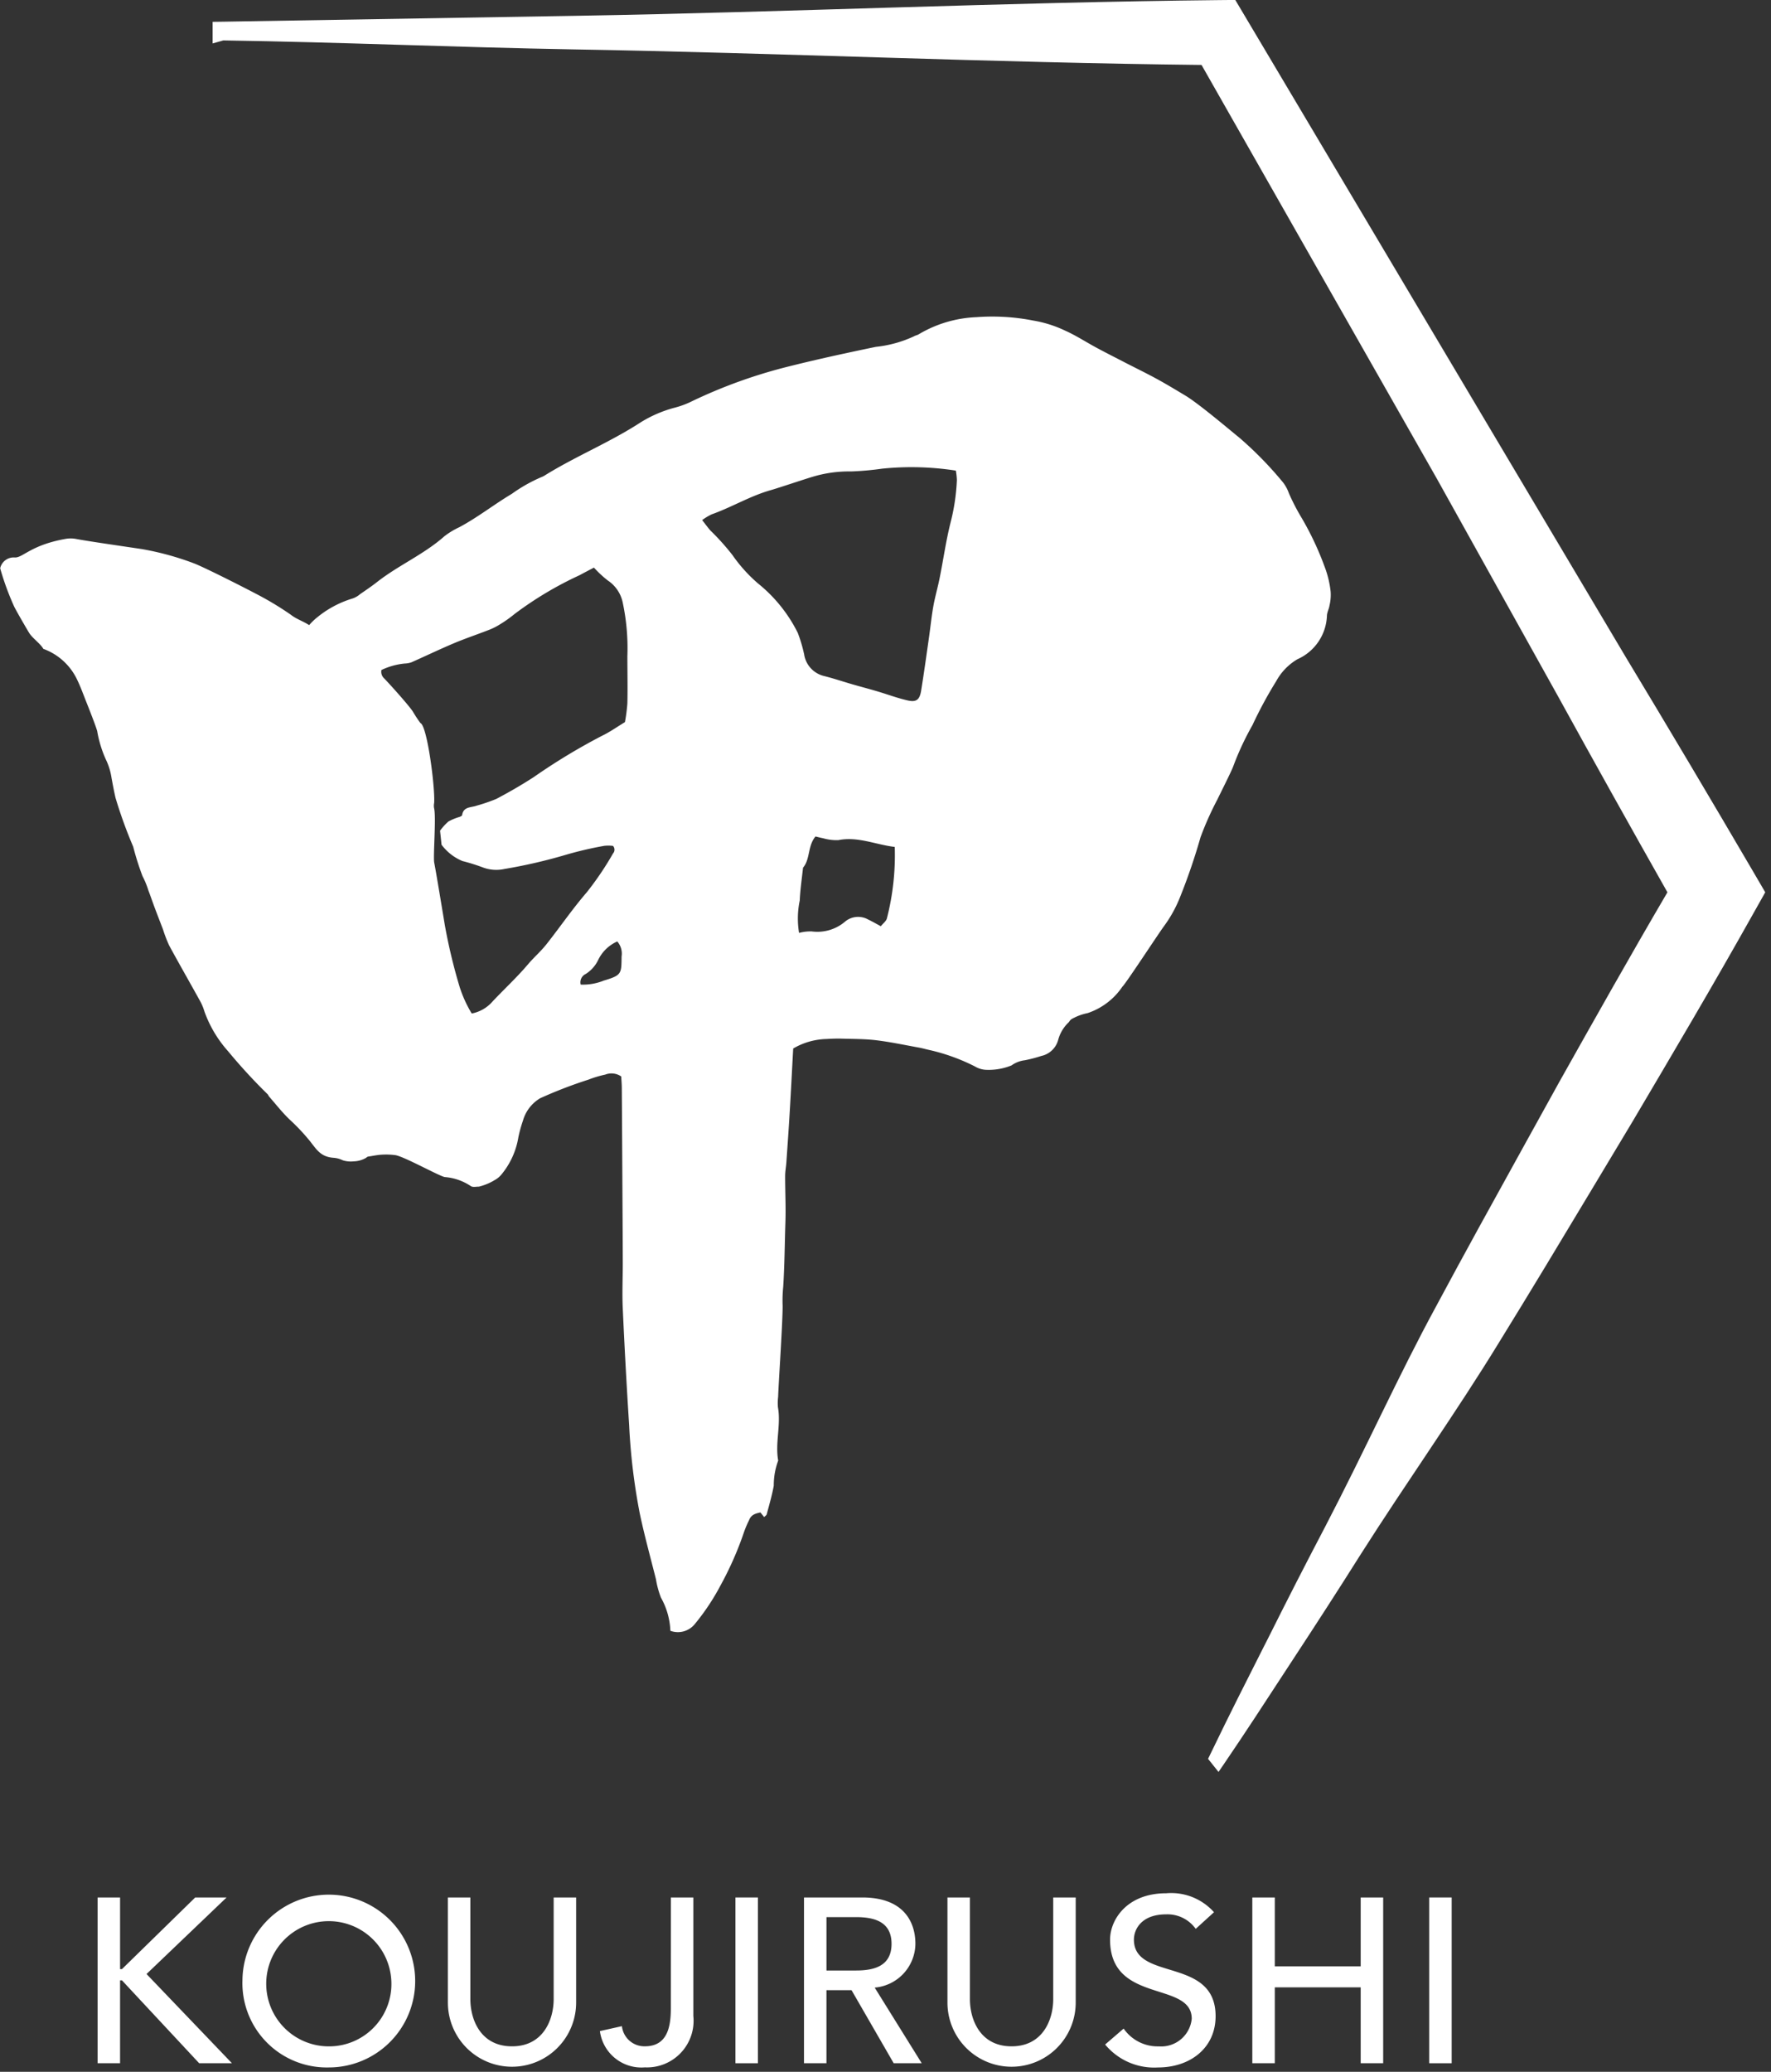
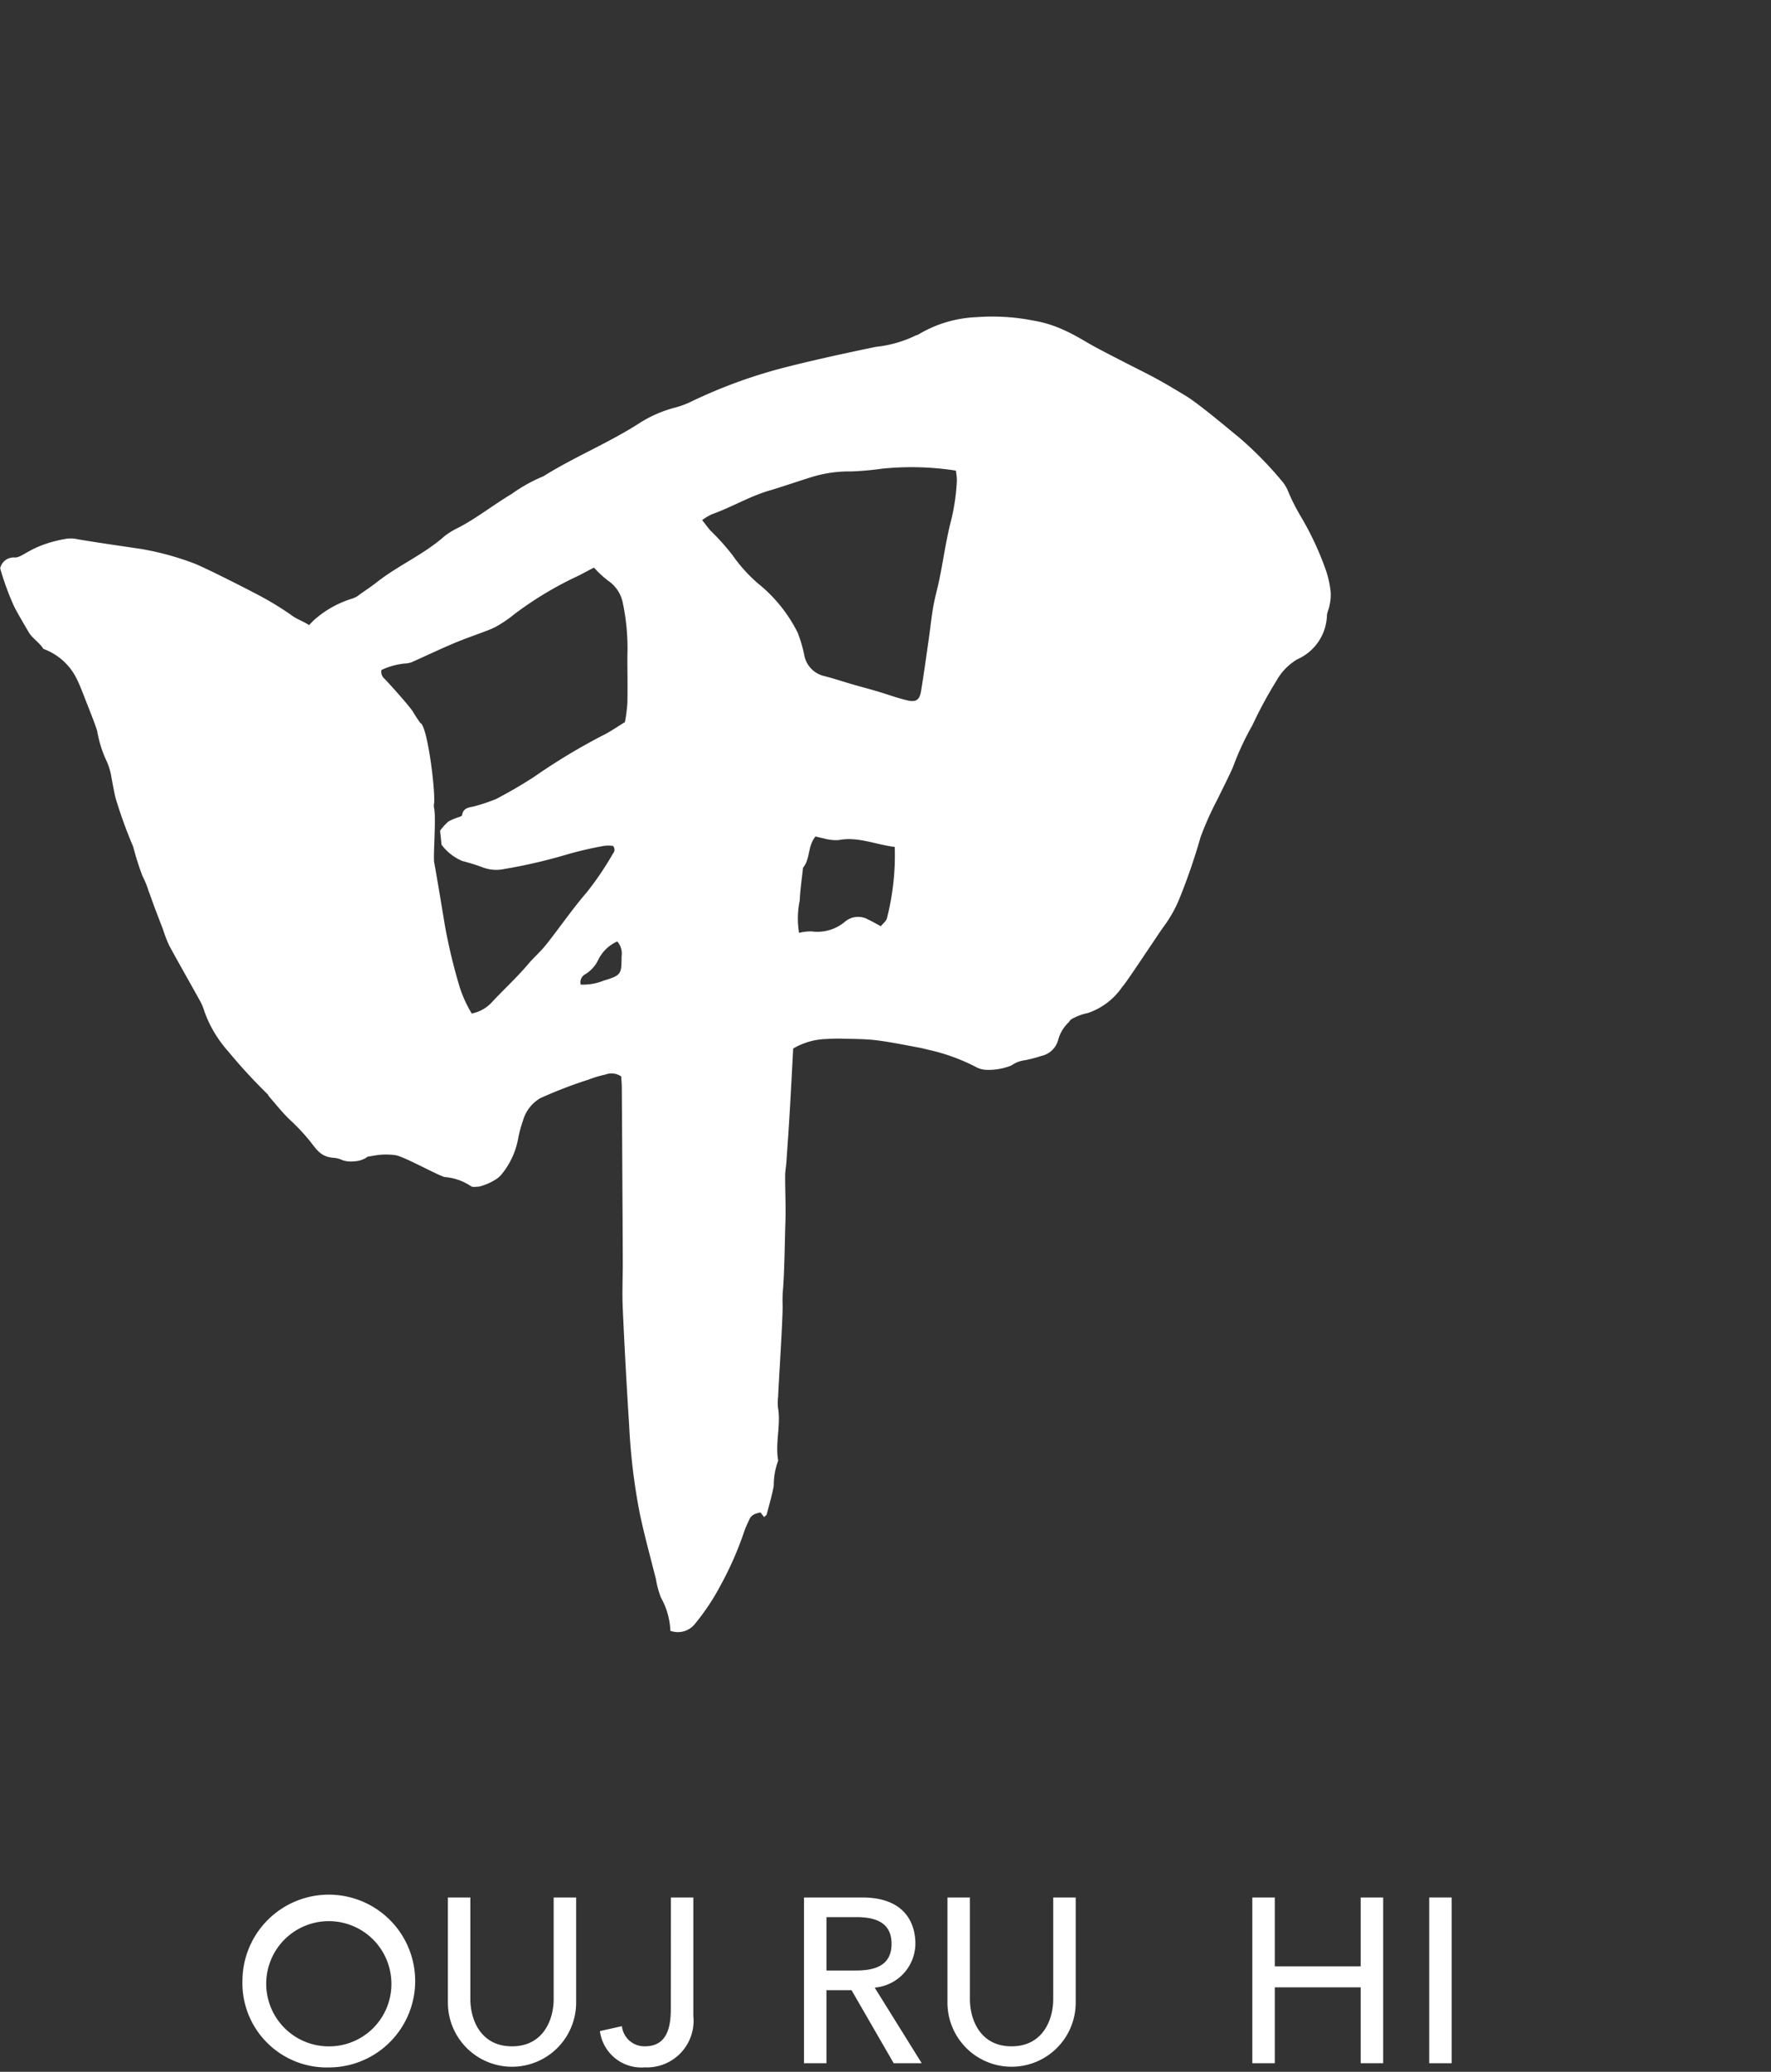
<svg xmlns="http://www.w3.org/2000/svg" width="120" height="140.339" viewBox="0 0 120 140.339">
  <rect x="0" y="0" width="120" height="140.339" fill="#333333" stroke="none" />
  <defs>
    <style>.a,.b{fill:#fff;}.a{fill-rule:evenodd;}</style>
  </defs>
  <g transform="translate(14.404 0)">
-     <path class="a" d="M194.928,100.234c-2.86-4.887-5.763-9.772-8.624-14.514L159.843,41.2l-1.13.011c-14.481.148-29.2.819-43.441,1.062q-12,.207-24,.4l-.723.01v1.464l.723-.205c7.915.118,15.83.469,23.742.608,13.944.238,28.357.9,42.542,1.053L173.5,73.627l8.211,14.742q3.666,6.657,7.413,13.277c-2.5,4.262-4.959,8.632-7.336,12.862l-2.492,4.505c-1.966,3.553-3.931,7.108-5.85,10.686-2.552,4.693-4.729,9.576-7.513,14.921q-1.966,3.745-3.855,7.532l-.322.632c-1.167,2.305-2.335,4.612-3.458,6.944l-.3.615.709.888.383-.561c1.417-2.078,2.784-4.182,4.155-6.283l.511-.781c1.548-2.359,3.082-4.729,4.582-7.111,3.08-4.846,6.508-9.671,9.359-14.332,2.115-3.425,4.189-6.871,6.26-10.321l2.809-4.678c2.709-4.585,5.514-9.326,8.165-14.06l.821-1.459Z" transform="translate(-90.546 -41.204)" />
-   </g>
+     </g>
  <path class="b" d="M78.346,83.7c.219.369.767.735.974,1.1a4.071,4.071,0,0,1,2.215,1.939c.283.554.491,1.147.722,1.726.058.139.652,1.641.713,1.918a7.925,7.925,0,0,0,.58,1.9,4.257,4.257,0,0,1,.383,1.219c.084.464.171.929.276,1.387a31.364,31.364,0,0,0,1.2,3.316,18.51,18.51,0,0,0,.628,1.985,5.848,5.848,0,0,1,.4.974c.153.4.291.808.443,1.213.179.476.364.95.546,1.426a9.309,9.309,0,0,0,.42,1.091c.693,1.275,1.418,2.537,2.121,3.811a3.511,3.511,0,0,1,.264.65,8.163,8.163,0,0,0,1.6,2.694,37.639,37.639,0,0,0,2.665,2.9c.058.044.08.132.131.189.466.531.9,1.093,1.415,1.577a13.752,13.752,0,0,1,1.367,1.46c.453.584.735,1.044,1.595,1.1a1.672,1.672,0,0,1,.6.166,1.8,1.8,0,0,0,.738.074,1.777,1.777,0,0,0,.844-.238c.084-.077.122-.082.122-.082.32-.048.625-.115.932-.133a4.845,4.845,0,0,1,.925.031c.573.08,2.973,1.417,3.354,1.485a3.668,3.668,0,0,1,1.762.611c.157.1.361.033.546.039a3.777,3.777,0,0,0,1.077-.447,1.575,1.575,0,0,0,.444-.363,5.3,5.3,0,0,0,1.159-2.538,8.985,8.985,0,0,1,.31-1.124,2.586,2.586,0,0,1,1.162-1.515,30.421,30.421,0,0,1,3.284-1.265,7.184,7.184,0,0,1,1.127-.337,1.166,1.166,0,0,1,1.084.124c.012.226.039.5.04.766q.023,3.181.039,6.365c.01,1.844.023,3.692.027,5.533,0,1.021-.049,2.047,0,3.06q.178,3.954.432,7.9a41.664,41.664,0,0,0,.717,5.964c.315,1.5.727,2.986,1.1,4.472a6.112,6.112,0,0,0,.339,1.246,4.957,4.957,0,0,1,.637,2.243,1.473,1.473,0,0,0,1.645-.442,15.421,15.421,0,0,0,1.762-2.647,22.545,22.545,0,0,0,1.6-3.646,6.79,6.79,0,0,1,.325-.754c.145-.393.467-.458.77-.528.11.138.181.227.253.314.072-.073.154-.119.173-.186.17-.644.36-1.282.478-1.94a4.791,4.791,0,0,1,.3-1.7c-.218-1.205.2-2.415-.019-3.622a3.577,3.577,0,0,1,.016-.707c.011-.628.343-5.554.3-6.264a9.269,9.269,0,0,1,.043-1.175c.094-1.443.1-2.892.148-4.34.037-1.056-.019-2.112-.017-3.171,0-.311.063-.625.084-.94.077-1.1.156-2.2.22-3.293.087-1.451.16-2.9.242-4.4a4.665,4.665,0,0,1,2.243-.644c.354-.02.711-.036,1.063-.024.783.022,1.572.017,2.346.111.975.12,1.936.327,2.9.5.228.042.453.111.682.159a13.273,13.273,0,0,1,3.086,1.116,1.585,1.585,0,0,0,.783.226,4.1,4.1,0,0,0,1.69-.3,1.948,1.948,0,0,1,.907-.35,9.3,9.3,0,0,0,1.106-.289,1.514,1.514,0,0,0,1.148-1.087,2.551,2.551,0,0,1,.719-1.2c.131-.181.12-.19.485-.361a3.531,3.531,0,0,1,.782-.253,4.6,4.6,0,0,0,2.363-1.79c.237-.217,2.367-3.476,2.8-4.073a8.739,8.739,0,0,0,1.08-1.924,40.979,40.979,0,0,0,1.415-4.123,21.137,21.137,0,0,1,1.146-2.567c.028-.071.982-1.961,1.079-2.258a19.074,19.074,0,0,1,1.294-2.772,28.269,28.269,0,0,1,1.613-2.983,3.873,3.873,0,0,1,1.435-1.483,3.36,3.36,0,0,0,2-2.959c.012-.23.14-.454.174-.684a3.091,3.091,0,0,0,.077-.931,6.718,6.718,0,0,0-.415-1.712,20.211,20.211,0,0,0-1.557-3.3,14.188,14.188,0,0,1-.863-1.673,2.575,2.575,0,0,0-.392-.719,24.809,24.809,0,0,0-3.013-3.075c-.155-.108-2.612-2.208-3.593-2.8-.64-.383-1.278-.77-1.932-1.128-.688-.375-1.391-.718-2.09-1.076-.661-.343-1.327-.677-1.982-1.03-.726-.389-1.424-.849-2.174-1.181a8.061,8.061,0,0,0-2.128-.671,14.384,14.384,0,0,0-3.863-.232,8.285,8.285,0,0,0-3.9,1.155c-.1.066-.227.078-.327.141a8.132,8.132,0,0,1-2.592.716c-1.957.407-3.908.827-5.852,1.315a34.2,34.2,0,0,0-6.733,2.431,5.961,5.961,0,0,1-.989.36,8.475,8.475,0,0,0-2.373,1.017c-2.073,1.347-4.37,2.277-6.469,3.578a1.1,1.1,0,0,1-.208.108A10.517,10.517,0,0,0,111.06,74.3c-1.209.721-2.319,1.6-3.564,2.263a5.219,5.219,0,0,0-1,.607c-1.392,1.234-3.122,1.968-4.574,3.109-.37.29-.763.553-1.15.821a1.487,1.487,0,0,1-.5.287,6.943,6.943,0,0,0-2.373,1.258,4.112,4.112,0,0,0-.569.547c-.419-.276-.859-.4-1.257-.715a21.143,21.143,0,0,0-2.369-1.421c-.729-.387-3.4-1.744-4.168-2.045a19.443,19.443,0,0,0-3.549-.972c-1.28-.191-3.692-.538-4.443-.684a1.974,1.974,0,0,0-.692-.01c-2.394.419-2.922,1.3-3.476,1.263a.943.943,0,0,0-.983.731,18.447,18.447,0,0,0,.961,2.622C77.6,82.436,78.263,83.565,78.346,83.7Zm58.135,19.341c-.045.2-.262.353-.417.546-.317-.169-.579-.324-.856-.453a1.38,1.38,0,0,0-1.537.117,2.9,2.9,0,0,1-2.289.688,3.012,3.012,0,0,0-.857.1,5.937,5.937,0,0,1,.046-2.194c.032-.741.144-1.481.223-2.222.5-.587.3-1.46.844-2.115.156.036.335.087.511.118a3.234,3.234,0,0,0,1.043.128c1.323-.259,2.515.307,3.816.462A17.212,17.212,0,0,1,136.481,103.04ZM124.6,75.689c1.366-.484,2.62-1.252,4.02-1.644.485-.138,2.383-.775,2.871-.916a8.564,8.564,0,0,1,2.556-.348,19.736,19.736,0,0,0,2.109-.188,19.6,19.6,0,0,1,4.993.132,4.562,4.562,0,0,1,.07.64,13.952,13.952,0,0,1-.434,2.9c-.305,1.217-.479,2.466-.727,3.7-.127.65-.317,1.293-.435,1.946-.128.729-.2,1.468-.307,2.2-.165,1.162-.328,2.327-.514,3.488-.1.653-.327.837-.951.686-.687-.159-1.348-.408-2.024-.608-.563-.167-1.131-.315-1.692-.477-.641-.185-1.272-.4-1.918-.561a1.786,1.786,0,0,1-1.348-1.469,9.894,9.894,0,0,0-.433-1.459,10.033,10.033,0,0,0-2.7-3.349,10.264,10.264,0,0,1-1.724-1.916,16.123,16.123,0,0,0-1.486-1.655c-.175-.194-.328-.412-.568-.715A4.09,4.09,0,0,1,124.6,75.689ZM118.5,105.634c-.016,1.168.021,1.271-1.2,1.633a3.755,3.755,0,0,1-1.572.274.624.624,0,0,1,.338-.718,2.287,2.287,0,0,0,.841-.937,2.617,2.617,0,0,1,1.3-1.267A1.253,1.253,0,0,1,118.5,105.634Zm-16.278-19.4a4.711,4.711,0,0,1,1.583-.441,1.558,1.558,0,0,0,.456-.083c.964-.427,1.914-.884,2.883-1.293.759-.32,1.545-.582,2.315-.882a4.24,4.24,0,0,0,.733-.355,8.526,8.526,0,0,0,1.054-.741,24.076,24.076,0,0,1,4.419-2.635c.306-.168.615-.326.961-.509a7.53,7.53,0,0,0,.937.871,2.373,2.373,0,0,1,1.018,1.517,14.858,14.858,0,0,1,.311,3.617c0,1.06.024,2.121,0,3.182a11.522,11.522,0,0,1-.165,1.28c-.539.325-1.02.67-1.546.922a41.525,41.525,0,0,0-4.622,2.794c-.821.533-1.676,1.026-2.544,1.484a11.709,11.709,0,0,1-1.334.458c-.372.138-.9.051-.987.643-.007.052-.118.1-.188.124a3.691,3.691,0,0,0-.74.307,3.741,3.741,0,0,0-.566.622c.028.267.064.579.1.95a3.39,3.39,0,0,0,1.413,1.105,13.235,13.235,0,0,1,1.347.418,2.587,2.587,0,0,0,1.5.12,35.018,35.018,0,0,0,4.132-.951,24.63,24.63,0,0,1,2.633-.616,2.441,2.441,0,0,1,.594.005.378.378,0,0,1,0,.512,20.785,20.785,0,0,1-1.778,2.63c-.974,1.128-1.818,2.366-2.746,3.537-.385.483-.861.892-1.258,1.366-.738.866-1.572,1.638-2.353,2.463a2.508,2.508,0,0,1-1.438.845,8.406,8.406,0,0,1-.814-1.783,37.385,37.385,0,0,1-1.011-4.216c-.114-.686-.606-3.682-.715-4.208-.089-.437.148-3.153-.018-3.734a1.017,1.017,0,0,1,.013-.334c.06-1.138-.48-5.229-.932-5.4a8.88,8.88,0,0,1-.521-.793c-.355-.517-1.709-2.009-1.983-2.281A.607.607,0,0,1,102.225,86.239Z" transform="translate(-76.382 -40.847)" />
  <g transform="translate(6.614 128.244)">
    <g transform="translate(0)">
-       <path class="b" d="M82.886,167.592h1.522v4.853h.127l4.964-4.853h2.125L86.2,172.777l5.787,6.043h-2.22l-5.233-5.615h-.127v5.615H82.886Z" transform="translate(-82.886 -167.306)" />
      <path class="b" d="M92.536,173.21a5.852,5.852,0,1,1,5.852,5.9A5.714,5.714,0,0,1,92.536,173.21Zm10.086,0a4.241,4.241,0,1,0-4.235,4.473A4.222,4.222,0,0,0,102.622,173.21Z" transform="translate(-82.722 -167.311)" />
      <path class="b" d="M107.747,167.592v6.883c0,1.4.7,3.2,2.822,3.2s2.822-1.808,2.822-3.2v-6.883h1.523v7.121a4.345,4.345,0,1,1-8.69,0v-7.121Z" transform="translate(-82.49 -167.306)" />
      <path class="b" d="M121.162,167.592h1.522v8.024A3.158,3.158,0,0,1,119.4,179.1a2.834,2.834,0,0,1-3.046-2.458l1.491-.333a1.531,1.531,0,0,0,1.555,1.364c1.506,0,1.759-1.284,1.759-2.554Z" transform="translate(-82.319 -167.306)" />
-       <path class="b" d="M125.385,167.592h1.522V178.82h-1.522Z" transform="translate(-82.166 -167.306)" />
      <path class="b" d="M129.952,167.592H133.9c2.871,0,3.6,1.729,3.6,3.14a3.011,3.011,0,0,1-2.759,2.965l3.187,5.122h-1.9l-2.855-4.947h-1.7v4.947h-1.522Zm1.522,4.947h2c1.206,0,2.41-.285,2.41-1.807s-1.2-1.809-2.41-1.809h-2Z" transform="translate(-82.088 -167.306)" />
      <path class="b" d="M141.032,167.592v6.883c0,1.4.7,3.2,2.822,3.2s2.823-1.808,2.823-3.2v-6.883H148.2v7.121a4.345,4.345,0,1,1-8.69,0v-7.121Z" transform="translate(-81.926 -167.306)" />
-       <path class="b" d="M151.27,176.478a2.8,2.8,0,0,0,2.38,1.205,2.079,2.079,0,0,0,2.234-1.871c0-2.585-5.534-.983-5.534-5.36,0-1.317,1.111-3.14,3.806-3.14a3.883,3.883,0,0,1,3.236,1.284l-1.238,1.127a2.352,2.352,0,0,0-2-.983c-1.68,0-2.188,1.015-2.188,1.713,0,2.838,5.535,1.142,5.535,5.185,0,2.173-1.744,3.473-3.9,3.473a4.311,4.311,0,0,1-3.585-1.553Z" transform="translate(-81.748 -167.311)" />
      <path class="b" d="M159.823,167.592h1.523v4.663h5.82v-4.663h1.523V178.82h-1.523v-5.139h-5.82v5.139h-1.523Z" transform="translate(-81.582 -167.306)" />
      <path class="b" d="M171.61,167.592h1.521V178.82H171.61Z" transform="translate(-81.382 -167.306)" />
    </g>
  </g>
</svg>